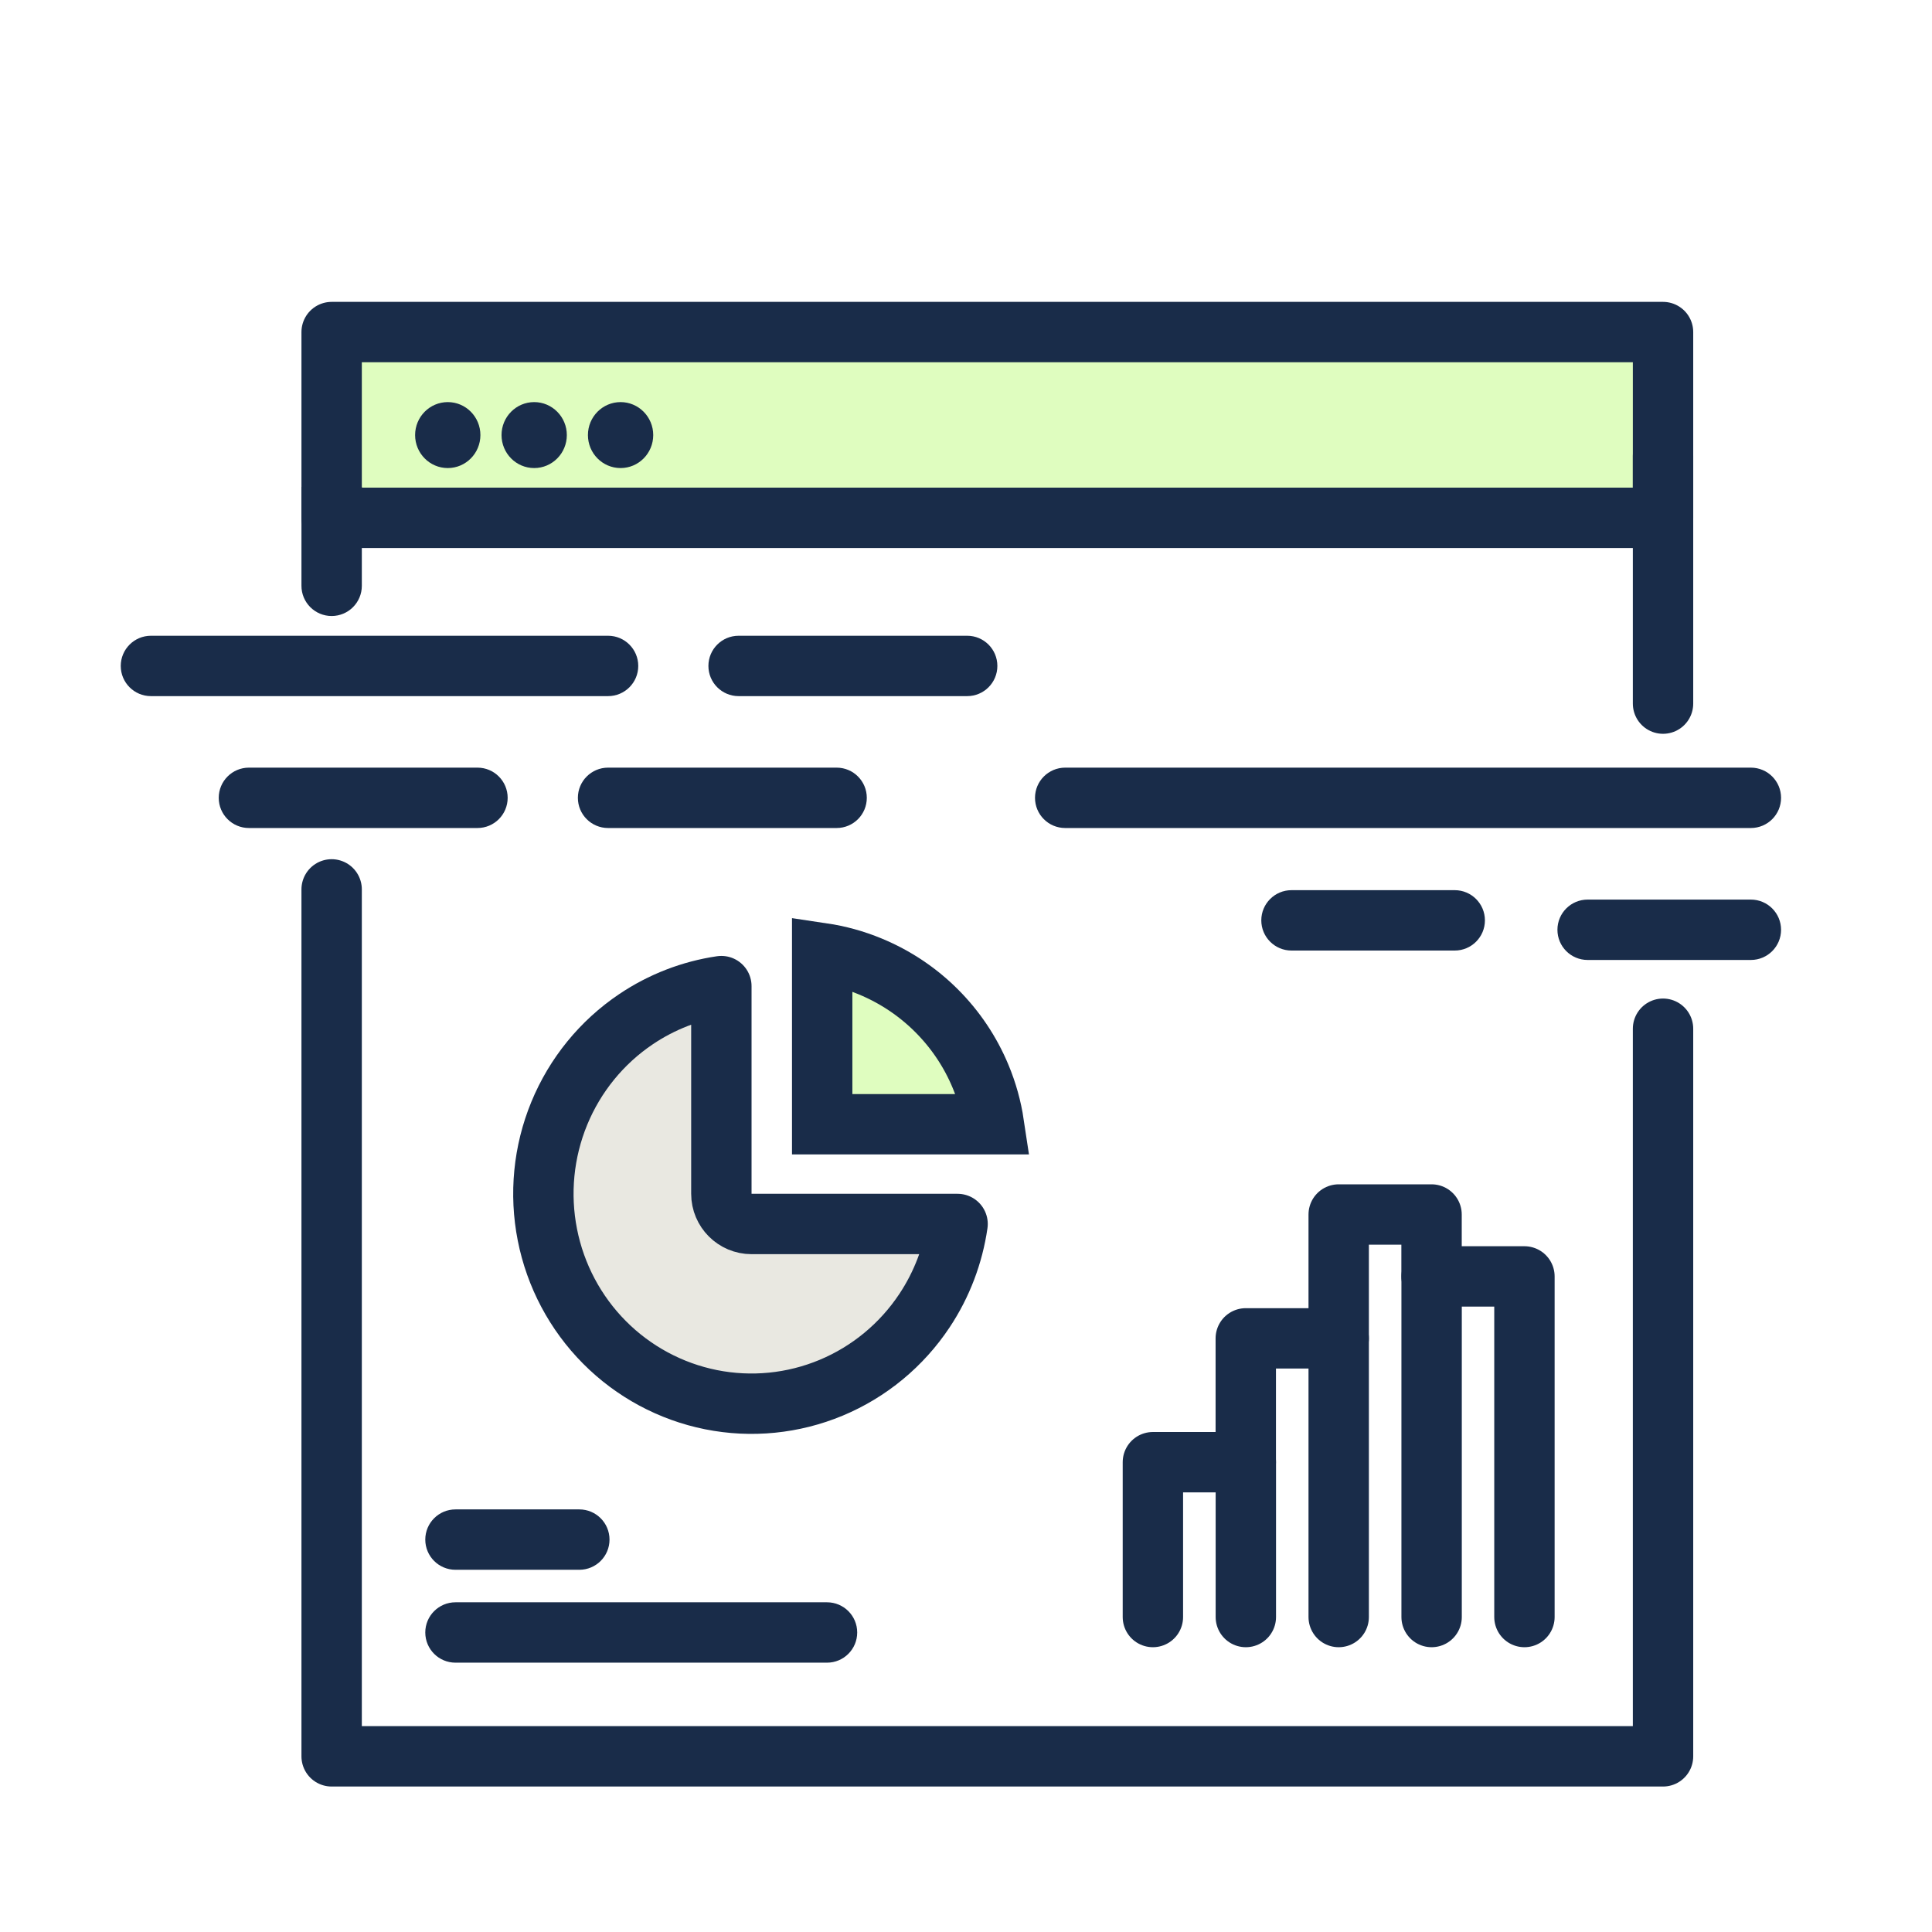
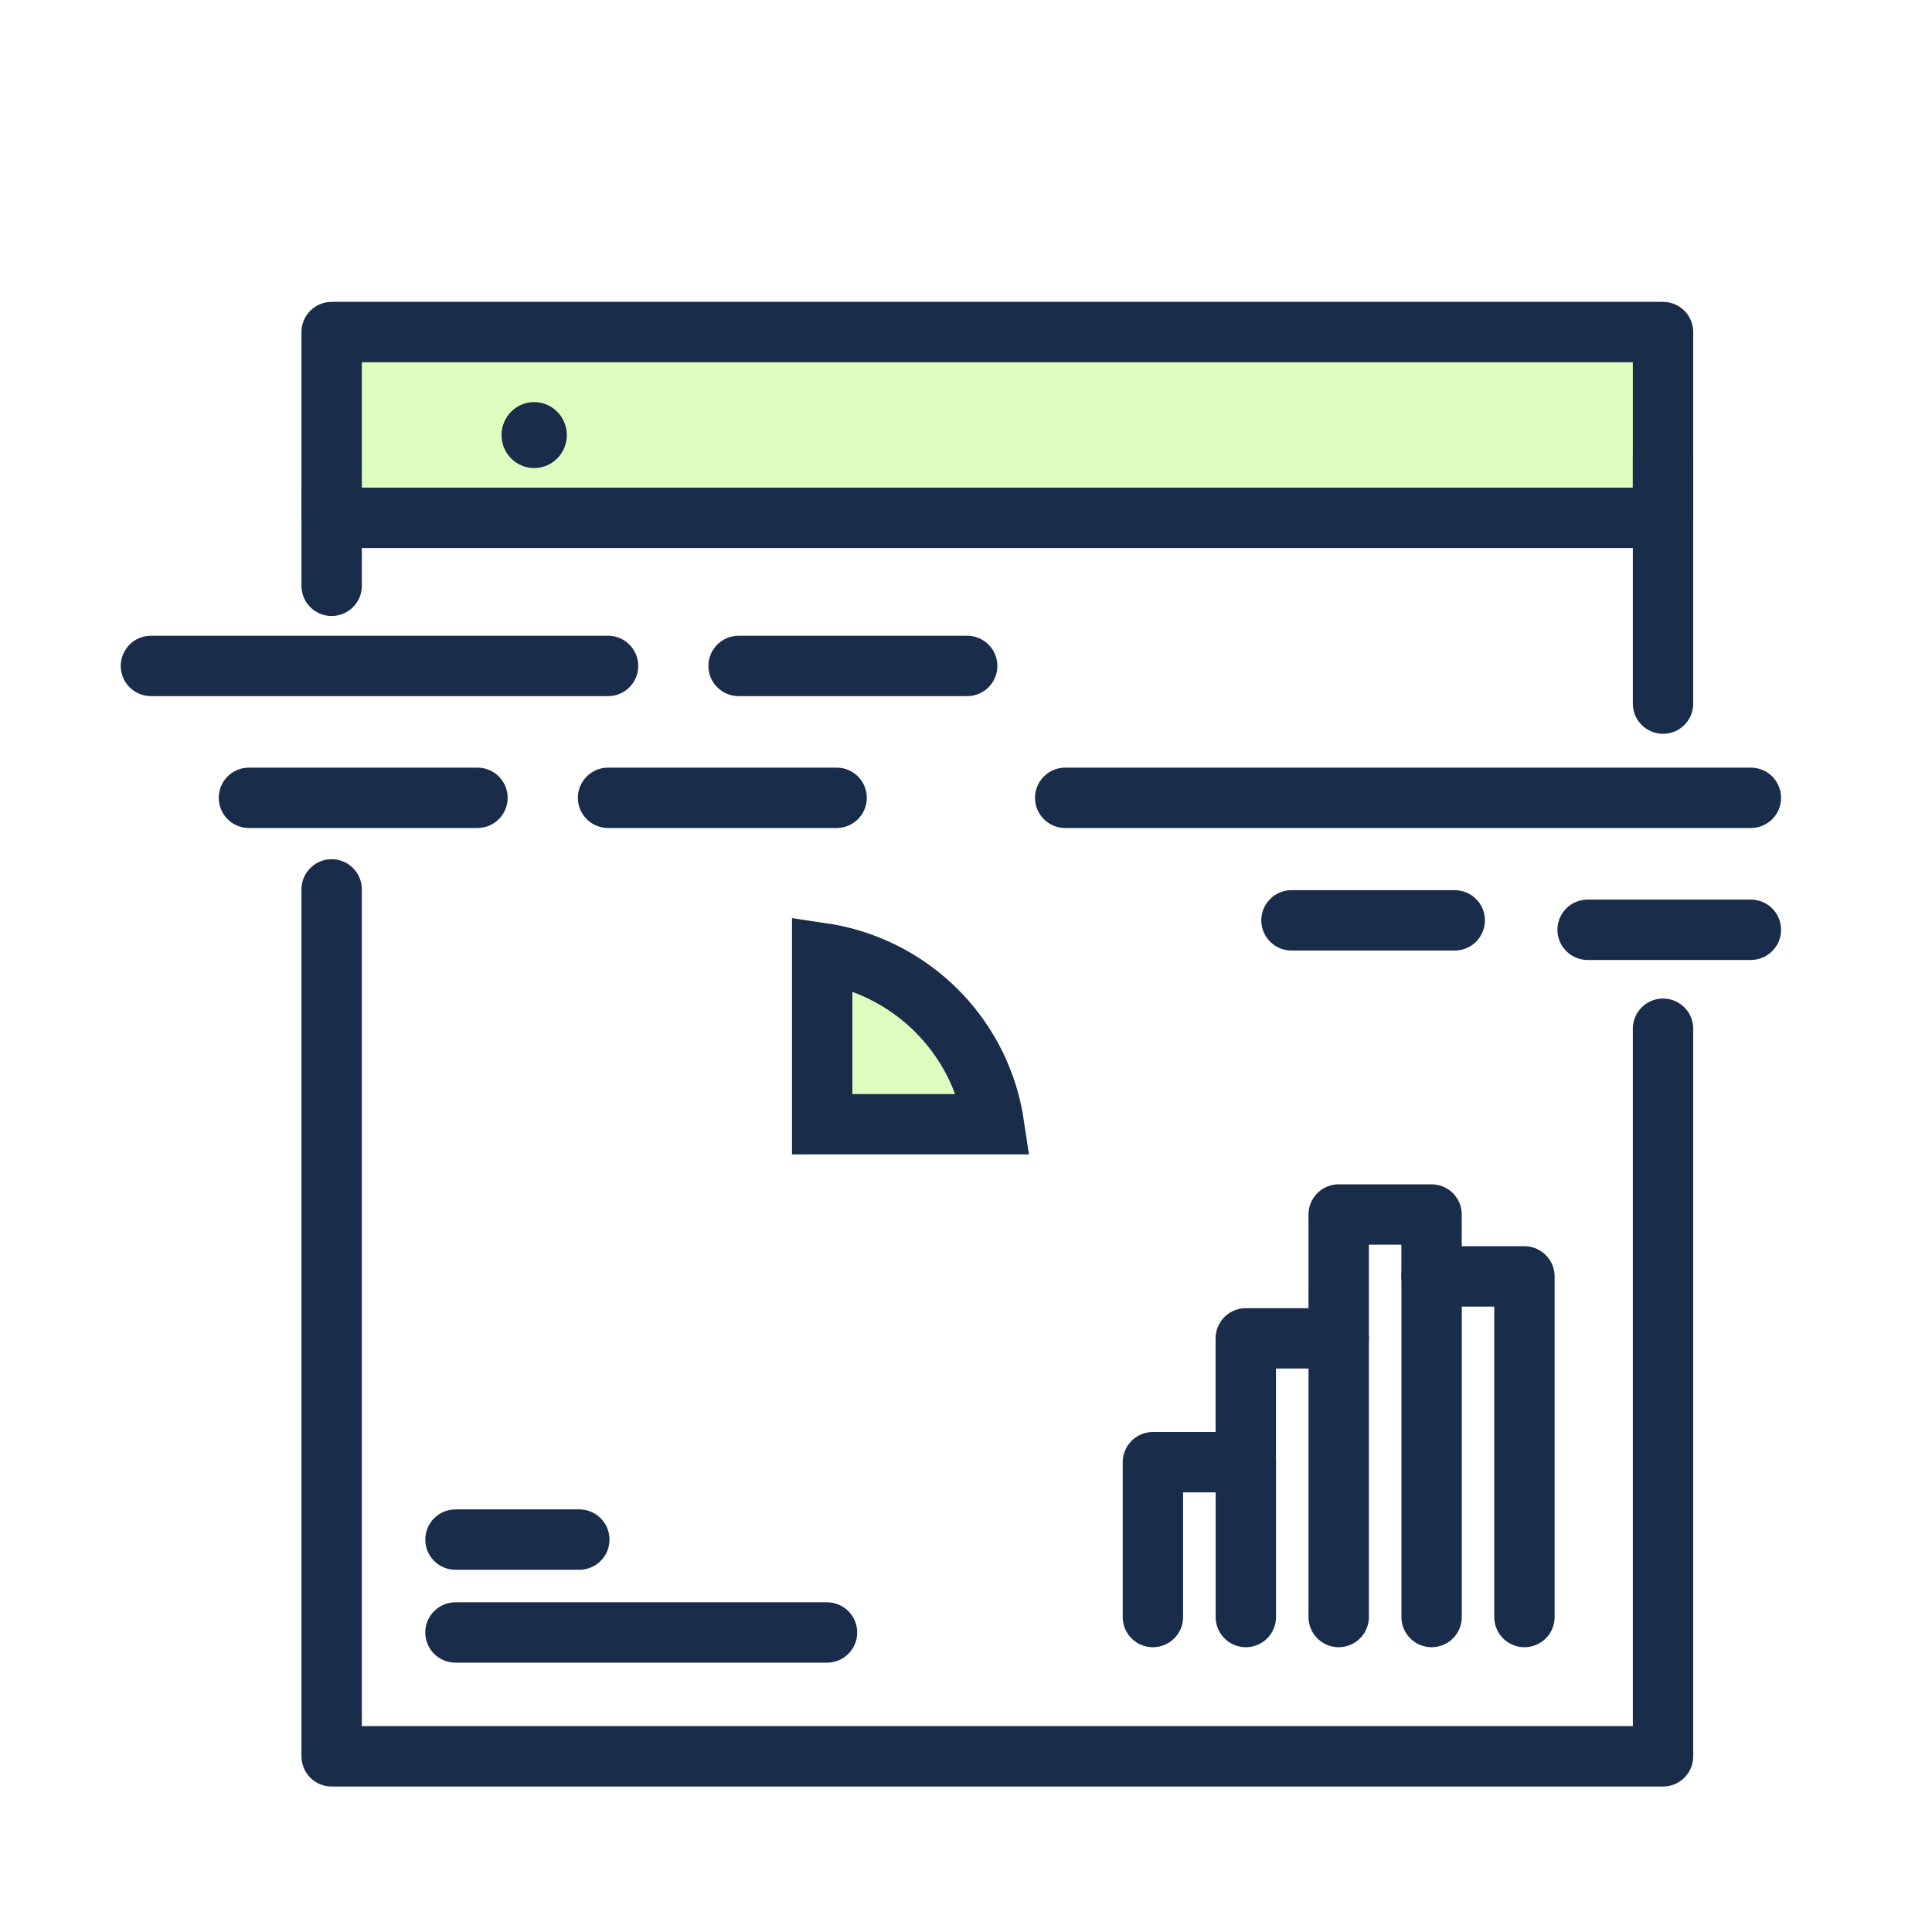
<svg xmlns="http://www.w3.org/2000/svg" width="64" height="64" viewBox="0 0 64 64" fill="none">
  <rect width="64" height="64" fill="white" />
  <path d="M10.986 11V17.154H55.09V11H10.986Z" fill="#DFFDBF" stroke="#192C49" stroke-width="2" stroke-linecap="round" stroke-linejoin="round" />
-   <path d="M15.914 14.412C15.914 15.017 15.429 15.505 14.833 15.505C14.234 15.505 13.751 15.015 13.751 14.412C13.751 13.808 14.236 13.32 14.833 13.32C15.431 13.32 15.914 13.81 15.914 14.412Z" fill="#192C49" />
  <path d="M18.777 14.412C18.777 15.017 18.292 15.505 17.696 15.505C17.097 15.505 16.614 15.015 16.614 14.412C16.614 13.808 17.099 13.32 17.696 13.32C18.292 13.32 18.777 13.81 18.777 14.412Z" fill="#192C49" />
-   <path d="M21.639 14.412C21.639 15.017 21.154 15.505 20.558 15.505C19.959 15.505 19.476 15.015 19.476 14.412C19.476 13.808 19.961 13.32 20.558 13.32C21.154 13.32 21.639 13.81 21.639 14.412Z" fill="#192C49" />
  <path d="M55.09 15.103V23.308" stroke="#192C49" stroke-width="2" stroke-linecap="round" stroke-linejoin="round" />
  <path d="M9.986 19.406C9.986 19.958 10.434 20.406 10.986 20.406C11.539 20.406 11.986 19.958 11.986 19.406H9.986ZM9.986 16.128V19.406H11.986V16.128H9.986Z" fill="#192C49" />
  <path d="M58 27.429C58.552 27.429 59 26.982 59 26.429C59 25.877 58.552 25.429 58 25.429V27.429ZM35.286 25.429C34.733 25.429 34.286 25.877 34.286 26.429C34.286 26.982 34.733 27.429 35.286 27.429V25.429ZM58 25.429H35.286V27.429H58V25.429Z" fill="#192C49" />
  <path d="M58 31.8C58.552 31.8 59 31.353 59 30.8C59 30.248 58.552 29.8 58 29.8V31.8ZM52.592 29.8C52.039 29.8 51.592 30.248 51.592 30.8C51.592 31.353 52.039 31.8 52.592 31.8V29.8ZM58 29.8H52.592V31.8H58V29.8Z" fill="#192C49" />
  <path d="M48.19 31.488C48.742 31.488 49.19 31.04 49.19 30.488C49.19 29.936 48.742 29.488 48.19 29.488V31.488ZM42.782 29.488C42.23 29.488 41.782 29.936 41.782 30.488C41.782 31.04 42.23 31.488 42.782 31.488V29.488ZM48.19 29.488H42.782V31.488H48.19V29.488Z" fill="#192C49" />
  <path d="M32.039 23.06C32.591 23.06 33.039 22.613 33.039 22.06C33.039 21.508 32.591 21.06 32.039 21.06V23.06ZM24.467 21.06C23.915 21.06 23.467 21.508 23.467 22.06C23.467 22.613 23.915 23.06 24.467 23.06V21.06ZM32.039 21.06H24.467V23.06H32.039V21.06Z" fill="#192C49" />
  <path d="M20.143 23.06C20.695 23.06 21.143 22.613 21.143 22.06C21.143 21.508 20.695 21.06 20.143 21.06V23.06ZM5 21.06C4.448 21.06 4 21.508 4 22.06C4 22.613 4.448 23.06 5 23.06V21.06ZM20.143 21.06L5 21.06V23.06L20.143 23.06V21.06Z" fill="#192C49" />
  <path d="M27.714 27.429C28.267 27.429 28.714 26.982 28.714 26.429C28.714 25.877 28.267 25.429 27.714 25.429V27.429ZM20.143 25.429C19.591 25.429 19.143 25.877 19.143 26.429C19.143 26.982 19.591 27.429 20.143 27.429V25.429ZM27.714 25.429H20.143V27.429H27.714V25.429Z" fill="#192C49" />
  <path d="M19.191 52.001C19.743 52.001 20.191 51.554 20.191 51.001C20.191 50.449 19.743 50.001 19.191 50.001V52.001ZM15.088 50.001C14.536 50.001 14.088 50.449 14.088 51.001C14.088 51.554 14.536 52.001 15.088 52.001V50.001ZM19.191 50.001H15.088V52.001H19.191V50.001Z" fill="#192C49" />
  <path d="M15.817 27.429C16.369 27.429 16.817 26.982 16.817 26.429C16.817 25.877 16.369 25.429 15.817 25.429V27.429ZM8.246 25.429C7.693 25.429 7.246 25.877 7.246 26.429C7.246 26.982 7.693 27.429 8.246 27.429V25.429ZM15.817 25.429H8.246V27.429H15.817V25.429Z" fill="#192C49" />
  <path d="M27.396 55.078C27.948 55.078 28.396 54.631 28.396 54.078C28.396 53.526 27.948 53.078 27.396 53.078V55.078ZM15.088 53.078C14.536 53.078 14.088 53.526 14.088 54.078C14.088 54.631 14.536 55.078 15.088 55.078V53.078ZM27.396 53.078H15.088V55.078H27.396V53.078Z" fill="#192C49" />
  <path d="M10.986 29.462V58.181H55.09V34.078" stroke="#192C49" stroke-width="2" stroke-linecap="round" stroke-linejoin="round" />
-   <path d="M23.896 39.546C23.896 40.098 24.344 40.546 24.896 40.546H31.721C31.573 41.567 31.202 42.547 30.628 43.412C29.87 44.555 28.792 45.446 27.533 45.971C26.274 46.496 24.889 46.634 23.552 46.366C22.216 46.098 20.987 45.437 20.022 44.465C19.057 43.493 18.399 42.254 18.133 40.904C17.866 39.553 18.003 38.154 18.526 36.882C19.049 35.611 19.934 34.525 21.068 33.762C21.922 33.187 22.889 32.814 23.896 32.666V39.546Z" fill="#E9E8E1" stroke="#192C49" stroke-width="2" stroke-linecap="round" stroke-linejoin="round" />
  <path d="M32.485 35.663C32.696 36.17 32.844 36.701 32.925 37.242H27.236L27.236 31.574C27.781 31.655 28.315 31.802 28.826 32.014C29.646 32.353 30.392 32.849 31.02 33.476C31.648 34.102 32.146 34.845 32.485 35.663Z" fill="#DFFDBF" stroke="#192C49" stroke-width="2" />
  <path d="M38.191 53.566V48.437H41.268V44.335H44.346V40.232H47.422V42.283H50.499V53.566" stroke="#192C49" stroke-width="2" stroke-linecap="round" stroke-linejoin="round" />
  <path d="M47.424 42.283V53.566" stroke="#192C49" stroke-width="2" stroke-linecap="round" stroke-linejoin="round" />
  <path d="M44.346 44.334V53.566" stroke="#192C49" stroke-width="2" stroke-linecap="round" stroke-linejoin="round" />
  <path d="M41.27 48.437V53.566" stroke="#192C49" stroke-width="2" stroke-linecap="round" stroke-linejoin="round" />
</svg>